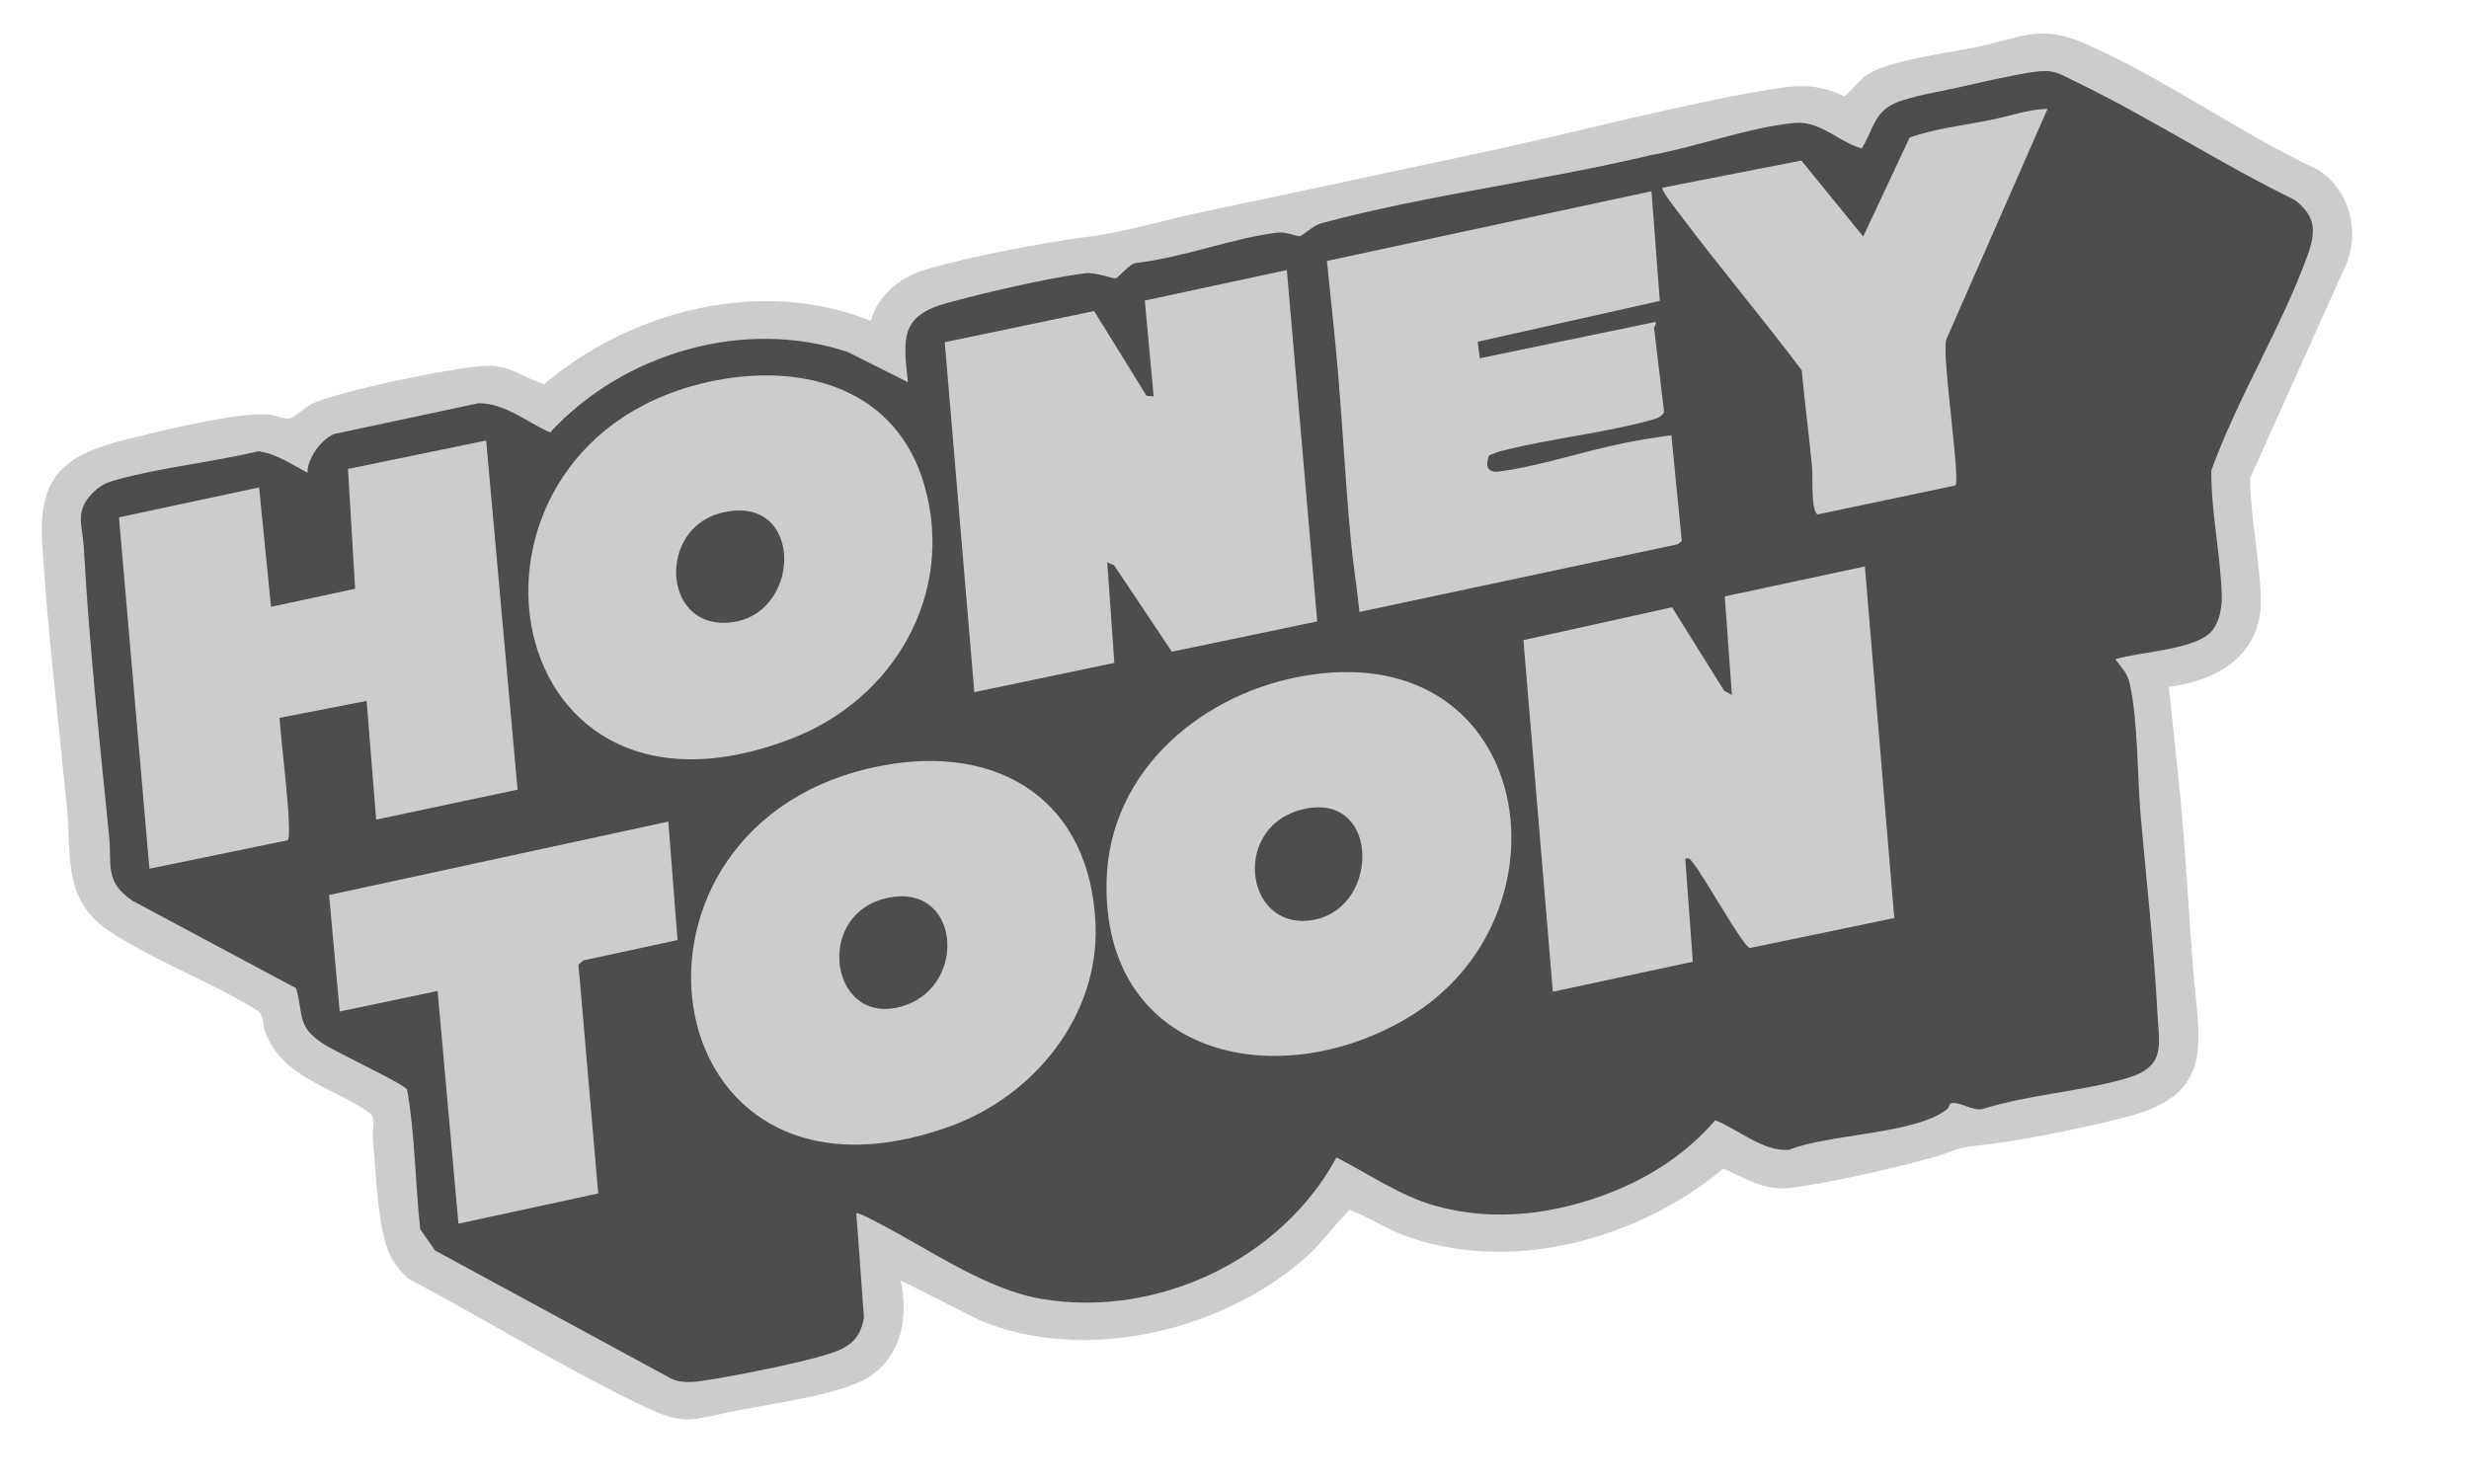
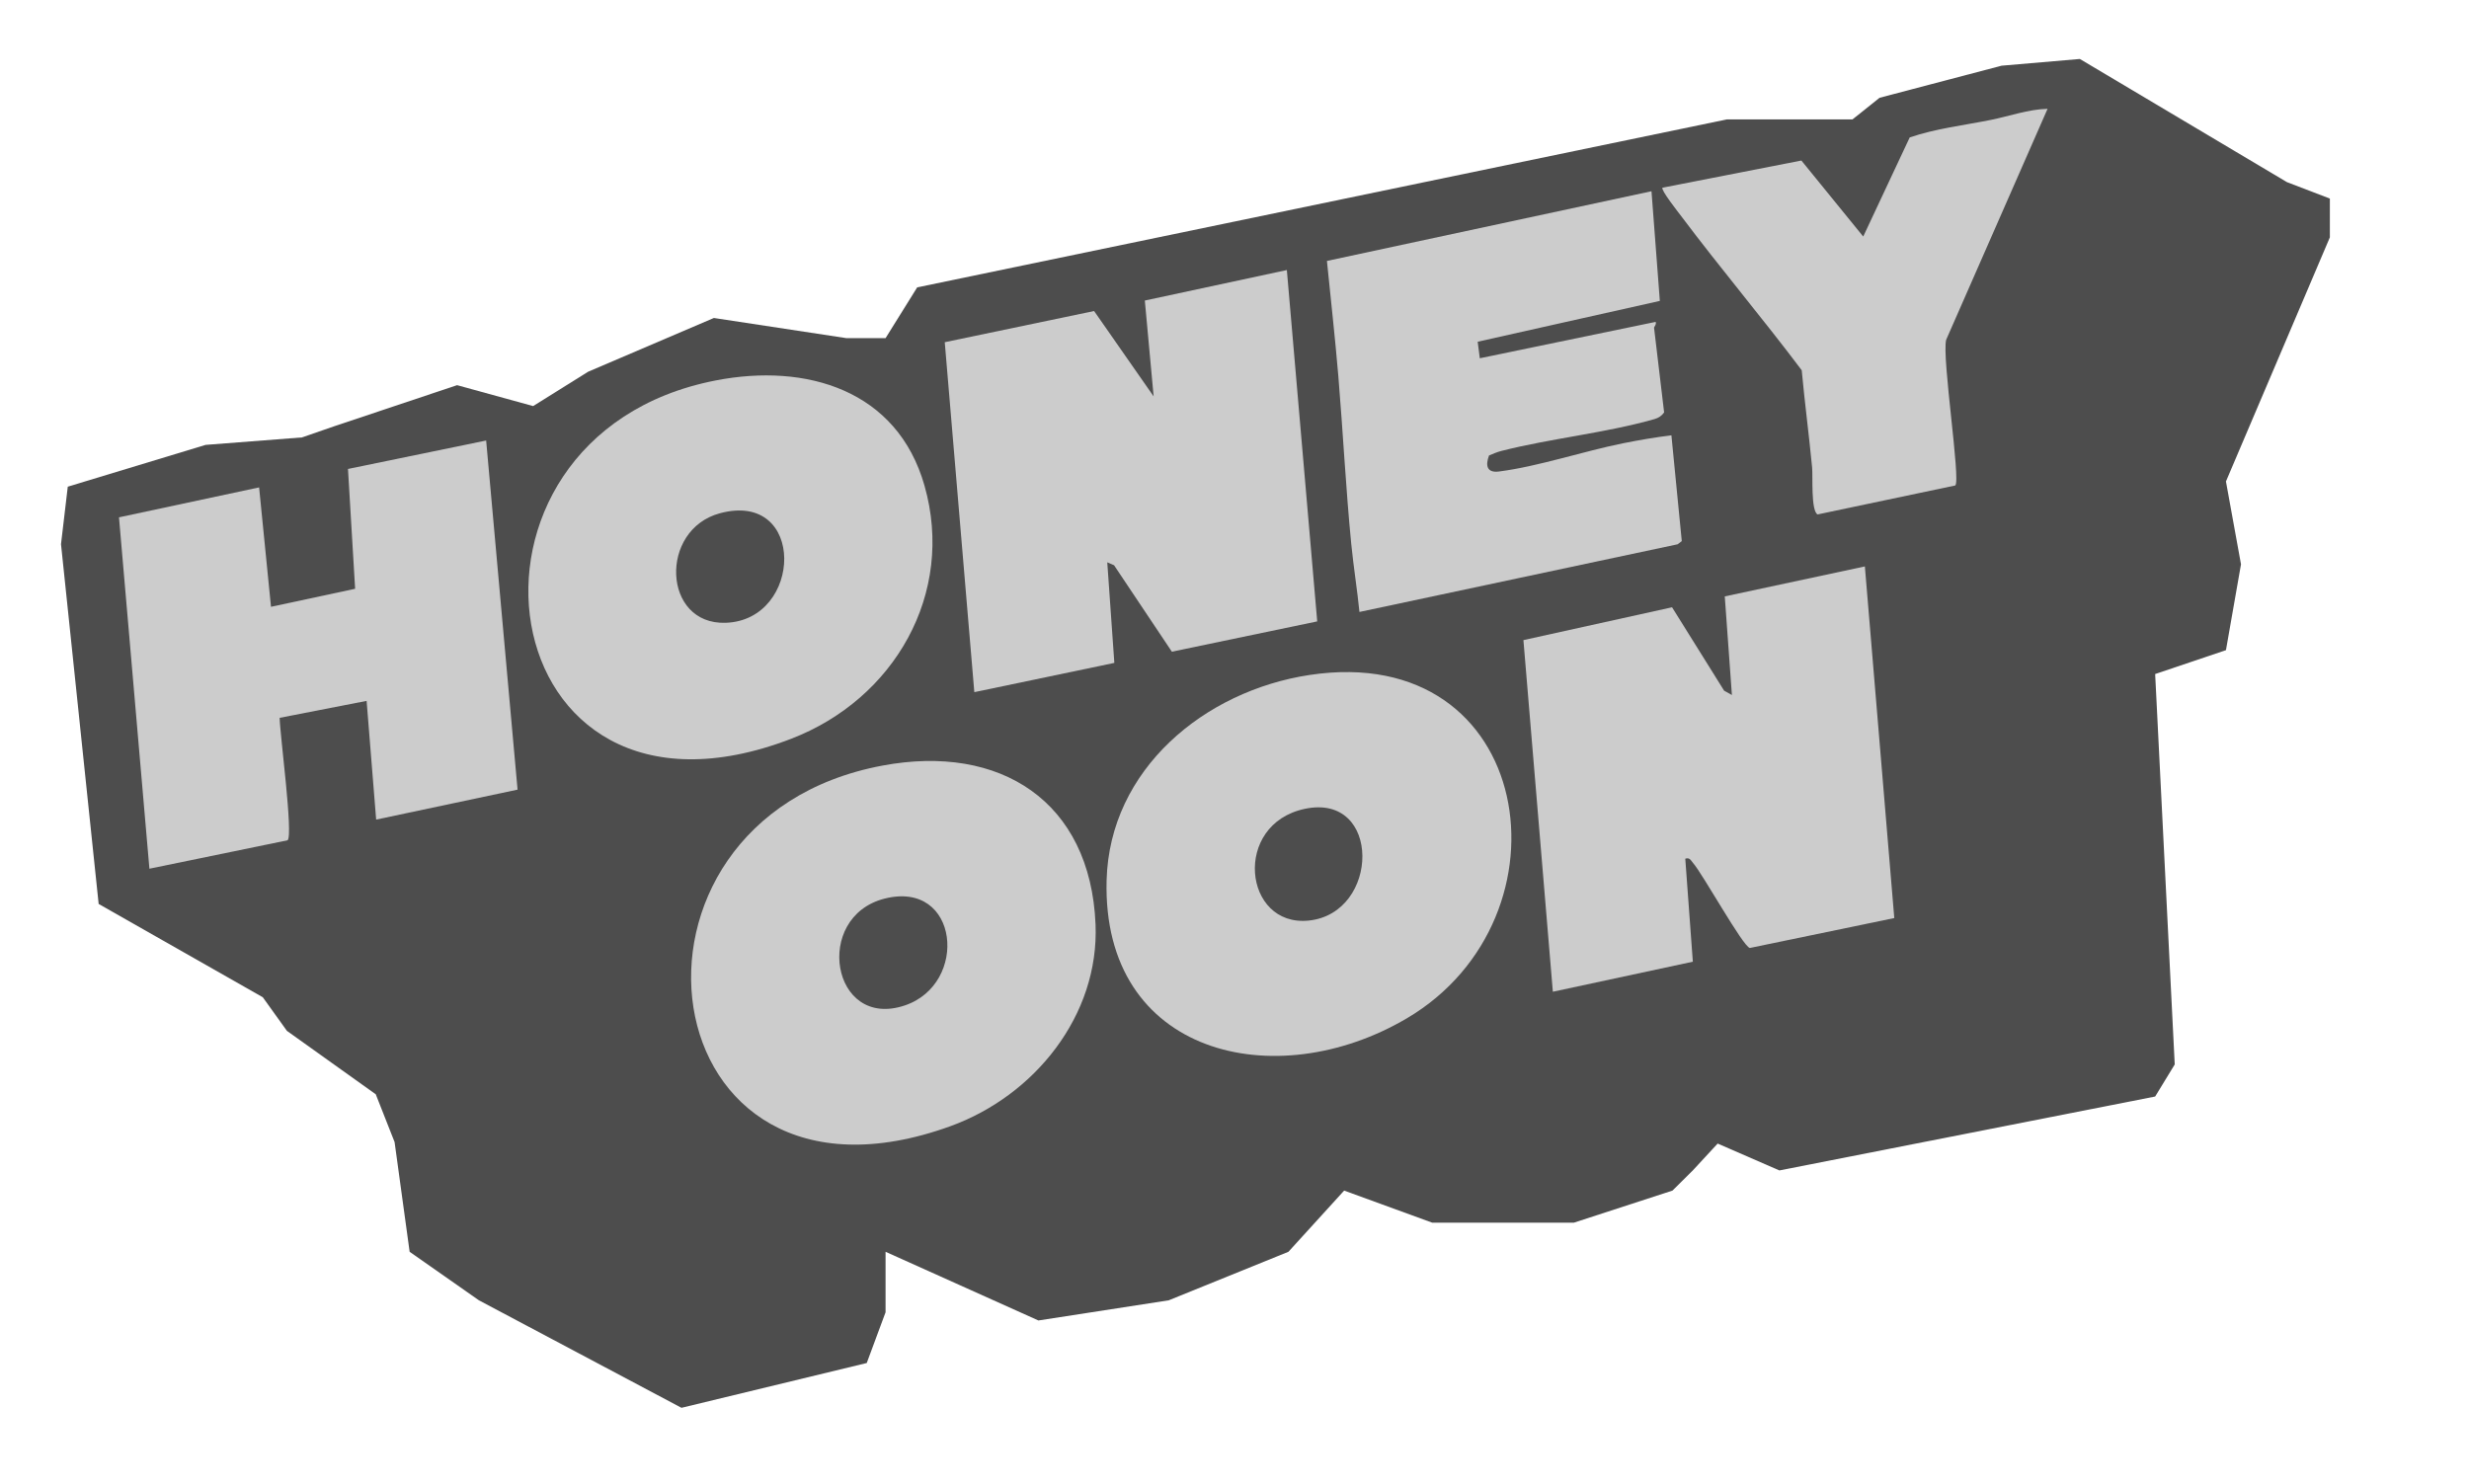
<svg xmlns="http://www.w3.org/2000/svg" width="163" height="98" viewBox="0 0 163 98" fill="none">
  <path d="M113.397 75.515L111.757 77.289L110.415 78.62L103.901 80.74H94.556L88.739 78.62L85.06 82.662L77.156 85.866L68.555 87.197L58.464 82.662V86.655L57.221 90.006L44.991 92.964L31.618 85.866L27.044 82.662L26.05 75.416L24.807 72.261L18.941 68.072L17.35 65.854L6.513 59.692L4.027 35.934L4.474 32.138L13.572 29.378L19.935 28.885L22.073 28.145L30.176 25.434L35.197 26.815L38.827 24.547L47.129 20.998L55.878 22.329H58.464L60.551 18.977L113.994 7.887H122.296L124.086 6.457L132.14 4.338L137.309 3.894L150.981 12.027L153.814 13.112V15.675L146.954 31.793L147.948 37.264L146.954 42.933L142.281 44.51L143.573 70.29L142.281 72.409L117.473 77.289L113.397 75.515Z" fill="#4D4D4D" />
-   <path d="M143.183 45.359C143.477 48.232 143.817 51.115 144.066 53.993C144.346 57.269 144.524 60.62 144.779 63.899C145.149 68.661 146.386 72.215 140.459 73.738C137.564 74.482 133.395 75.362 130.452 75.656C129.065 75.794 128.918 76.06 127.663 76.412C125.105 77.13 120.884 78.097 118.285 78.435C116.5 78.666 115.292 77.829 113.768 77.168C108.144 81.882 99.576 84.231 92.526 81.512C91.338 81.053 90.299 80.314 89.097 79.896C88.017 80.973 87.203 82.186 86.005 83.214C80.492 87.947 71.567 90.045 64.706 87.196L59.47 84.554C59.957 86.901 59.586 89.375 57.511 90.833C55.749 92.072 51.103 92.658 48.82 93.114C45.334 93.809 45.261 94.226 41.951 92.606C36.882 90.126 31.915 87.068 26.925 84.41C26.506 84.016 26.123 83.567 25.841 83.065C24.904 81.394 24.815 77.213 24.615 75.114C24.566 74.6 24.814 74.048 24.51 73.567C22.056 71.773 18.687 71.254 17.505 68.154C17.319 67.666 17.489 67.025 16.919 66.69C13.892 64.801 10.024 63.392 7.112 61.415C4.123 59.385 4.727 56.452 4.418 53.306C3.848 47.503 3.142 41.683 2.783 35.87C2.514 31.524 4.178 30.051 8.227 29.046C10.507 28.48 15.649 27.187 17.769 27.375C18.238 27.417 18.75 27.729 19.185 27.616C19.484 27.538 20.161 26.877 20.562 26.678C22.257 25.841 30.222 24.192 32.183 24.154C33.742 24.125 34.57 24.97 35.931 25.361C41.699 20.463 50.306 18.288 57.499 21.193C57.926 19.508 59.473 18.283 61.104 17.801C64.128 16.908 68.972 15.997 72.123 15.594C74.19 15.33 77.061 14.486 79.306 14.014C85.523 12.708 91.718 11.364 97.954 10.042C104.218 8.714 110.915 6.865 117.181 5.855C118.91 5.577 120.171 5.584 121.76 6.362C122.35 5.926 122.656 5.321 123.308 4.908C124.812 3.956 128.648 3.495 130.55 3.095C133.329 2.51 134.664 1.6 137.507 2.817C142.683 5.033 147.883 8.81 153.042 11.218C155.053 12.5 155.751 15.077 154.977 17.264L148.541 31.59C148.579 34.174 149.18 36.945 149.257 39.495C149.368 43.157 146.526 44.922 143.183 45.359ZM139.653 43.533C141.257 43.023 144.975 42.926 146.038 41.651C146.529 41.061 146.701 40.097 146.679 39.348C146.605 36.647 145.961 33.766 145.989 31.064C147.704 26.308 150.614 21.628 152.32 16.922C152.891 15.347 152.948 14.291 151.471 13.192C146.58 10.806 141.845 7.714 136.965 5.359C135.841 4.817 135.556 4.555 134.212 4.759C132.668 4.993 130.769 5.442 129.215 5.79C128.062 6.048 126.065 6.373 125.077 6.826C123.673 7.468 123.665 8.649 122.902 9.802C121.394 9.371 120.166 7.973 118.501 8.118C115.536 8.378 111.951 9.721 108.967 10.247C101.898 11.941 94.216 12.863 87.234 14.743C86.679 14.892 86.007 15.565 85.817 15.59C85.549 15.624 84.931 15.276 84.283 15.362C81.193 15.772 78.16 16.997 75.045 17.358C74.558 17.386 73.907 18.312 73.626 18.387C73.529 18.413 72.271 17.961 71.66 18.039C69.162 18.361 64.893 19.35 62.425 20.038C59.376 20.889 59.646 22.459 59.938 25.236L55.944 23.235C49.084 20.974 41.146 23.321 36.32 28.553C34.765 27.883 33.367 26.621 31.59 26.627L22.066 28.657C21.214 28.997 20.287 30.275 20.3 31.216C19.264 30.676 18.248 29.948 17.051 29.801C14.074 30.51 10.722 30.857 7.801 31.651C7.052 31.854 6.635 32.026 6.09 32.583C4.907 33.797 5.45 34.684 5.531 36.152C5.882 42.453 6.567 48.92 7.204 55.22C7.396 57.108 6.867 58.23 8.773 59.496L19.543 65.255C20.07 67.095 19.575 67.761 21.336 68.925C22.16 69.47 26.639 71.56 26.875 71.949C27.418 74.992 27.397 78.102 27.746 81.178L28.721 82.576L44.287 91.023C45.107 91.423 46.053 91.233 46.919 91.098C48.672 90.823 54.242 89.756 55.59 89.068C56.491 88.607 56.872 87.98 57.038 86.996L56.532 80.124C56.61 80.008 57.972 80.75 58.171 80.855C61.444 82.562 65.152 85.171 68.796 85.779C76.418 87.052 84.592 83.167 88.234 76.431C90.323 77.501 92.443 78.965 94.713 79.612C98.63 80.728 102.761 80.183 106.493 78.684C109.081 77.646 111.426 76.09 113.234 73.975C114.724 74.548 116.477 76.113 118.135 75.918C120.762 74.871 126.495 74.895 128.545 73.242C128.686 73.128 128.695 72.89 128.787 72.863C129.345 72.698 130.261 73.41 130.912 73.228C133.922 72.276 137.464 72.074 140.44 71.191C143.033 70.421 142.536 68.976 142.428 66.871C142.204 62.527 141.702 58.2 141.323 53.856C141.093 51.203 141.16 47.67 140.601 45.132C140.442 44.407 140.062 44.108 139.65 43.535L139.653 43.533Z" fill="#CCCCCC" />
  <path d="M123.116 37.403L125.058 60.623L115.522 62.6C115.068 62.509 112.434 57.747 111.774 56.987C111.621 56.812 111.557 56.606 111.26 56.704L111.759 63.506L102.517 65.489L100.574 42.27L110.387 40.101L113.825 45.61L114.338 45.894L113.867 39.383L123.116 37.404V37.403Z" fill="#CCCCCC" />
-   <path d="M84.956 17.832L86.961 41.034L77.365 43.035L73.55 37.327L73.1 37.133L73.567 43.774L64.324 45.706L62.371 22.598L72.231 20.539L75.695 26.137L76.162 26.176L75.58 19.846L84.956 17.832Z" fill="#CCCCCC" />
+   <path d="M84.956 17.832L86.961 41.034L77.365 43.035L73.55 37.327L73.1 37.133L73.567 43.774L64.324 45.706L62.371 22.598L72.231 20.539L76.162 26.176L75.58 19.846L84.956 17.832Z" fill="#CCCCCC" />
  <path d="M86.449 44.572C101.362 42.313 104.129 60.593 92.891 67.237C84.206 72.371 72.749 69.68 73.056 58.129C73.251 50.801 79.512 45.623 86.449 44.572ZM86.144 53.411C81.344 54.424 82.087 61.223 86.393 60.79C91.109 60.315 91.227 52.338 86.144 53.411Z" fill="#CCCCCC" />
  <path d="M58.254 50.556C66.031 49.097 71.986 52.912 72.326 61.031C72.579 67.049 68.295 72.357 62.747 74.367C42.675 81.639 39.073 54.154 58.254 50.556ZM58.39 59.342C53.661 60.549 54.892 68.012 59.726 66.396C63.977 64.975 63.332 58.081 58.39 59.342Z" fill="#CCCCCC" />
  <path d="M47.249 25.122C53.235 23.958 59.237 25.753 61.034 32.07C63.063 39.202 59.04 46.166 52.234 48.784C32.127 56.517 28.229 28.822 47.249 25.122ZM47.534 33.891C43.499 34.968 43.731 41.264 47.905 41.126C53.015 40.956 53.236 32.37 47.534 33.891Z" fill="#CCCCCC" />
  <path d="M32.095 29.089L34.169 52.144L24.833 54.122L24.203 46.283L18.463 47.402C18.472 48.443 19.372 55.151 18.985 55.487L9.863 57.365L7.855 34.162L17.106 32.185L17.891 40.07L23.445 38.88L22.973 30.967L32.095 29.089Z" fill="#CCCCCC" />
  <path d="M109.861 27.236C109.701 27.464 109.495 27.597 109.227 27.674C106.011 28.592 102.363 28.949 99.115 29.778C98.838 29.849 98.565 29.965 98.304 30.077C98.052 30.743 98.162 31.238 98.958 31.136C101.567 30.801 104.541 29.795 107.169 29.268C108.214 29.058 109.285 28.876 110.344 28.746L111.029 35.732L110.757 35.941L89.749 40.41C89.6 38.911 89.354 37.414 89.207 35.913C88.846 32.238 88.662 28.508 88.354 24.831C88.141 22.297 87.855 19.76 87.602 17.231L109.029 12.628L109.58 19.87L97.555 22.566L97.694 23.658L109.302 21.256C109.377 21.409 109.192 21.596 109.198 21.641L109.863 27.235L109.861 27.236Z" fill="#CCCCCC" />
-   <path d="M44.121 54.253L44.73 62.075L38.513 63.419L38.19 63.701L39.493 78.808L30.265 80.804L28.89 65.439L22.426 66.793L21.728 59.102L44.121 54.253Z" fill="#CCCCCC" />
  <path d="M135.178 7.184L128.482 22.441C128.19 23.606 129.459 31.751 129.084 32.058L119.994 33.971C119.544 33.726 119.688 31.43 119.634 30.876C119.428 28.733 119.145 26.59 118.947 24.449C116.365 21.015 113.582 17.724 111.005 14.29C110.804 14.021 109.631 12.545 109.753 12.395L118.925 10.601L123.008 15.619L126.076 9.075C127.789 8.489 129.644 8.276 131.426 7.919C132.674 7.669 133.891 7.221 135.179 7.184L135.178 7.184Z" fill="#CCCCCC" />
</svg>